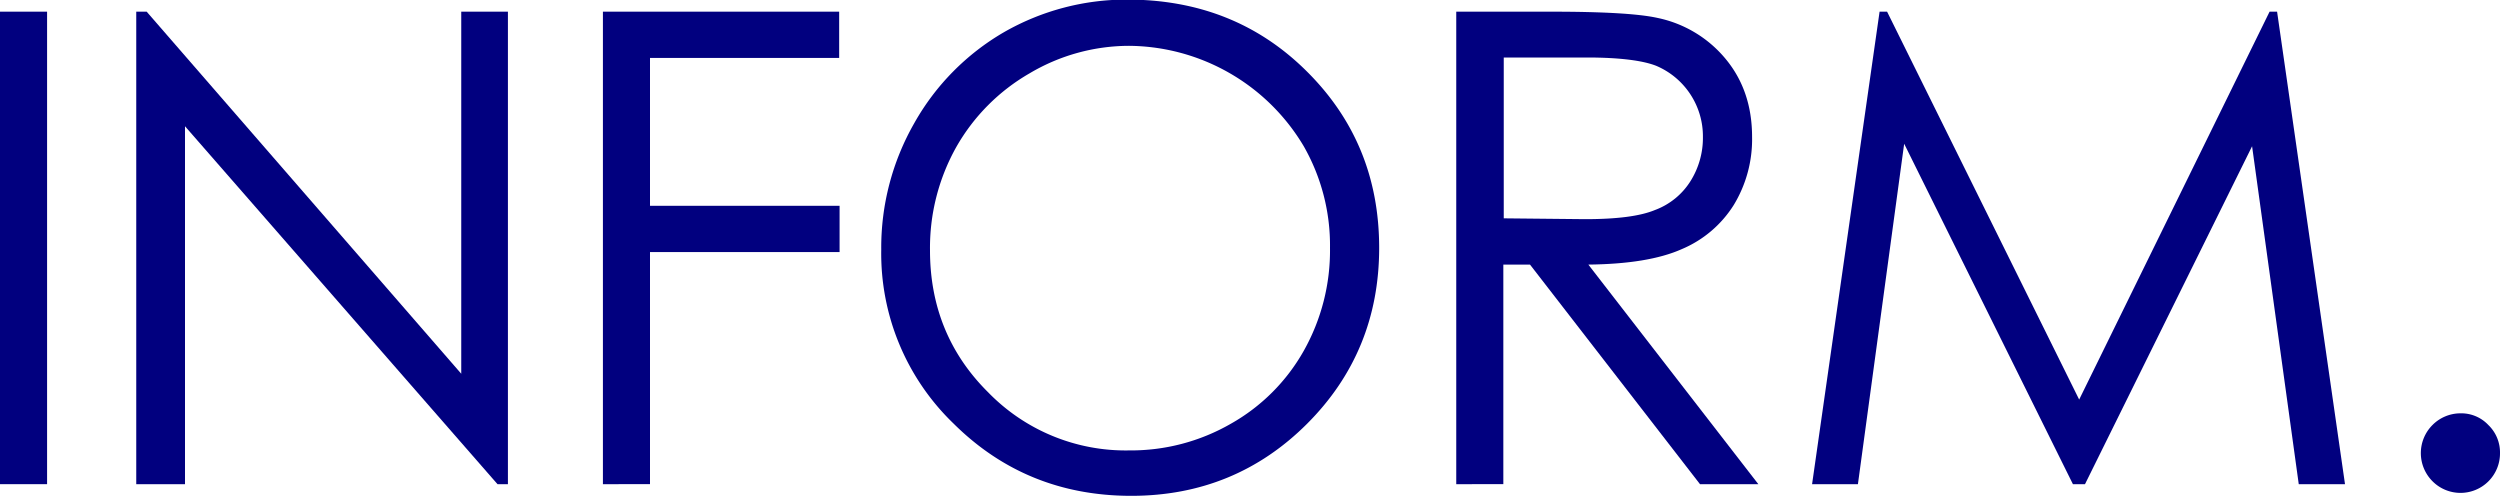
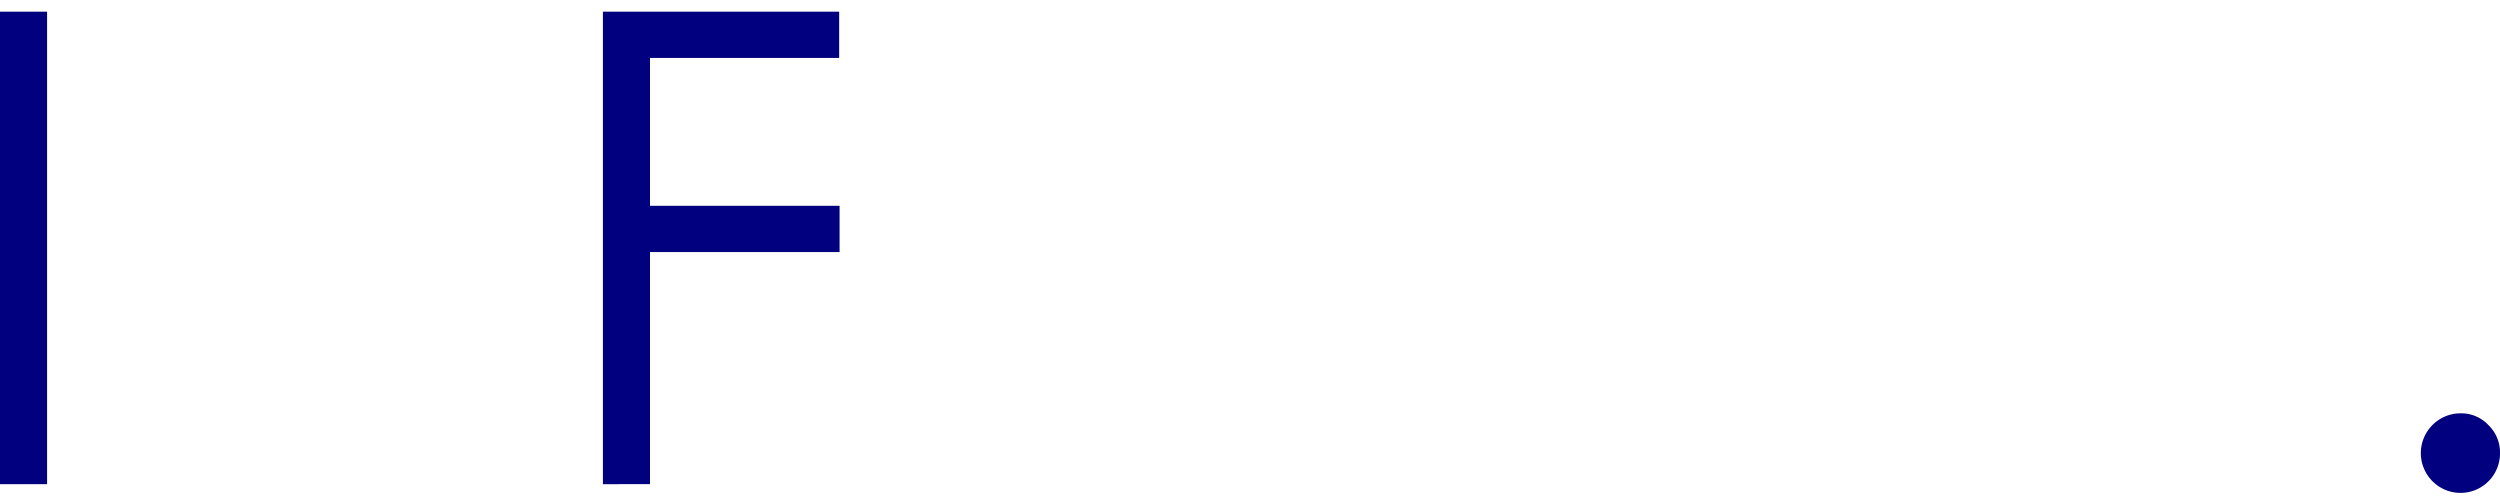
<svg xmlns="http://www.w3.org/2000/svg" viewBox="0 0 600 119">
  <defs>
    <style>.cls-1{fill:#01007f;}</style>
  </defs>
  <title>Artboard 1</title>
  <path class="cls-1" d="M0,2.8H11.3V116.2H0Z" />
-   <path class="cls-1" d="M32.7,116.2V2.8h2.5l75.5,86.9V2.8h11.2V116.2h-2.5l-75-85.9v85.9Z" />
  <path class="cls-1" d="M144.6,2.8h56.8V13.9H156V49.4h45.5V60.5H156v55.7H144.7V2.8Z" />
-   <path class="cls-1" d="M270.5-.1q25.8,0,43.1,17.2C325.2,28.6,331,42.7,331,59.5c0,16.6-5.8,30.7-17.3,42.2S288.1,119,271.5,119c-16.8,0-31-5.8-42.6-17.3a56.63,56.63,0,0,1-17.4-41.8,60.11,60.11,0,0,1,7.9-30.3A58.23,58.23,0,0,1,241,7.7,59.12,59.12,0,0,1,270.5-.1ZM271,11a46.84,46.84,0,0,0-23.9,6.6,47.45,47.45,0,0,0-17.6,17.7,49.44,49.44,0,0,0-6.3,24.8c0,13.5,4.7,24.9,14,34.1A46,46,0,0,0,271,108.1a48.09,48.09,0,0,0,24.4-6.4,46,46,0,0,0,17.5-17.5,49.07,49.07,0,0,0,6.3-24.7,48,48,0,0,0-6.3-24.4A49.2,49.2,0,0,0,271,11Z" />
-   <path class="cls-1" d="M349.6,2.8h22.6c12.6,0,21.1.5,25.6,1.5a28.78,28.78,0,0,1,16.4,9.9c4.2,5.1,6.3,11.3,6.3,18.7a30.35,30.35,0,0,1-4.4,16.3,27.18,27.18,0,0,1-12.5,10.6c-5.4,2.4-12.9,3.6-22.4,3.7L422,116.2H408L367.2,63.5h-6.4v52.7H349.5V2.8Zm11.3,11.1V52.4l19.5.2c7.6,0,13.2-.7,16.8-2.2a17.06,17.06,0,0,0,8.5-6.9,19.52,19.52,0,0,0,3-10.6,18.37,18.37,0,0,0-11.2-17.1c-3.3-1.3-8.9-2-16.7-2H360.9Z" />
-   <path class="cls-1" d="M434.9,116.2,451.1,2.8h1.8L499,95.9,544.7,2.8h1.8l16.3,113.4H551.7L540.5,35.1l-40.1,81.1h-2.9L457,34.5l-11.1,81.7Z" />
  <path class="cls-1" d="M590.5,99.2a8.91,8.91,0,0,1,6.7,2.8,9.13,9.13,0,0,1,2.8,6.8,9.48,9.48,0,0,1-16.2,6.7,9.54,9.54,0,0,1,0-13.5A9.47,9.47,0,0,1,590.5,99.2Z" />
</svg>